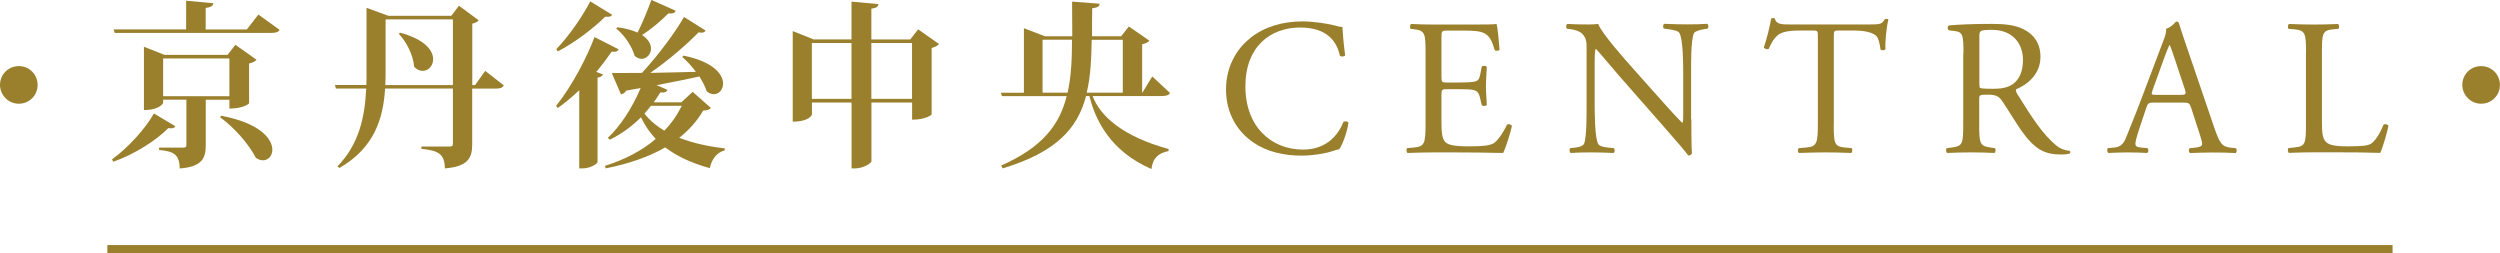
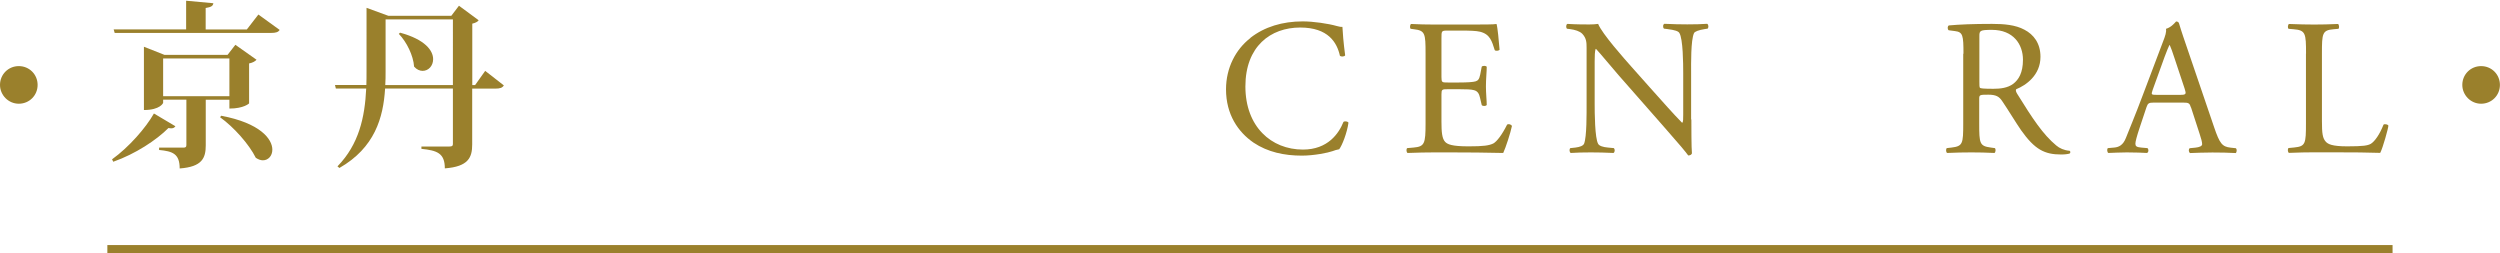
<svg xmlns="http://www.w3.org/2000/svg" id="_層_2" viewBox="0 0 309.72 31.36">
  <defs>
    <style>.cls-1{fill:#9a802c;}.cls-2{fill:none;stroke:#9a802c;stroke-miterlimit:10;}</style>
  </defs>
  <g id="_層_1-2">
    <g>
      <line class="cls-2" x1="13.3" y1="30.86" x2="296.41" y2="30.86" />
      <g>
        <path class="cls-1" d="M0,10.52c0-1.3,1.03-2.33,2.33-2.33s2.33,1.03,2.33,2.33-1.03,2.33-2.33,2.33-2.33-1.08-2.33-2.33Z" />
        <path class="cls-1" d="M13.88,19.74c2.09-1.5,4.2-3.92,5.19-5.68l2.66,1.58c-.11,.15-.24,.26-.51,.26-.11,0-.22-.02-.35-.04-1.5,1.5-4.09,3.21-6.84,4.18l-.15-.31ZM32.01,1.8l2.64,1.91c-.18,.26-.44,.37-1.08,.37H14.21l-.13-.44h8.98V.09l3.37,.31c-.04,.33-.26,.48-.95,.59V3.65h5.1l1.43-1.85Zm-3.59,10.56h-2.93v5.65c0,1.56-.44,2.66-3.23,2.86,0-1.83-.88-2.13-2.55-2.29v-.29h3.01c.29,0,.37-.09,.37-.33v-5.61h-2.88v.4s-.35,.88-2.38,.88V5.79l2.55,1.01h7.81l.97-1.25,2.62,1.85c-.15,.18-.46,.37-.92,.46v4.95s-.64,.64-2.44,.64v-1.08Zm-8.21-.44h8.21V7.24h-8.21v4.69Zm7.19,2.42c4.82,.9,6.34,2.88,6.34,4.2,0,.77-.51,1.32-1.17,1.32-.29,0-.57-.11-.88-.31-.84-1.69-2.73-3.81-4.42-5.02l.13-.2Z" />
        <path class="cls-1" d="M60.11,8.78l2.31,1.8c-.18,.29-.44,.4-1.08,.4h-2.84v6.91c0,1.61-.46,2.75-3.39,2.97,0-1.91-.99-2.22-2.9-2.42v-.29h3.48c.33,0,.42-.09,.42-.31v-6.87h-8.4c-.22,3.61-1.28,7.33-5.66,9.84l-.24-.2c2.66-2.73,3.39-6.07,3.56-9.64h-3.76l-.11-.44h3.89c.02-.55,.02-1.1,.02-1.67V.97l2.71,.99h7.79l.95-1.25,2.44,1.8c-.11,.18-.4,.33-.79,.42v7.61h.35l1.25-1.76Zm-12.34,.07c0,.55,0,1.12-.04,1.69h8.38V2.4h-8.34v6.45Zm1.8-4.8c3.1,.84,4.09,2.22,4.09,3.28,0,.84-.59,1.45-1.3,1.45-.35,0-.73-.15-1.06-.53-.09-1.36-.92-3.06-1.89-4.05l.15-.15Z" />
-         <path class="cls-1" d="M68.9,13.11c1.98-2.46,3.89-6.16,4.75-8.52l2.99,1.52c-.11,.24-.31,.35-.86,.29-.53,.77-1.17,1.63-1.91,2.51l.84,.31c-.09,.2-.29,.33-.68,.4v10.45c-.02,.22-.9,.79-1.85,.79h-.42V11.18c-.84,.79-1.72,1.54-2.66,2.2l-.2-.26Zm.02-7.02c1.63-1.69,3.37-4.25,4.2-5.92l2.73,1.67c-.11,.15-.24,.24-.55,.24-.09,0-.2,0-.31-.02-1.36,1.34-3.61,3.12-5.88,4.31l-.2-.29Zm16.88,5.28l2.27,2c-.18,.22-.42,.29-.95,.33-.77,1.3-1.76,2.42-2.97,3.37,1.72,.68,3.67,1.08,5.65,1.32l-.02,.24c-.97,.26-1.58,1.03-1.85,2.2-2.13-.59-4-1.41-5.52-2.57-2.02,1.17-4.49,2.02-7.37,2.6l-.09-.31c2.49-.79,4.62-1.91,6.29-3.34-.73-.77-1.34-1.65-1.83-2.68-1.19,1.19-2.51,2.11-3.85,2.77l-.26-.22c1.45-1.34,2.99-3.61,4.07-6.18l-1.8,.33c-.15,.29-.4,.42-.64,.46l-1.14-2.64c.86,0,2.16,0,3.74-.02,2-2.16,4.14-5.04,5.21-6.93l2.68,1.69c-.09,.15-.24,.26-.53,.26-.09,0-.22-.02-.35-.04-1.43,1.47-3.65,3.41-5.98,5.02,1.69-.04,3.63-.07,5.65-.13-.51-.7-1.1-1.34-1.69-1.83l.15-.18c3.72,.75,4.91,2.33,4.91,3.46,0,.75-.51,1.32-1.14,1.32-.29,0-.59-.11-.88-.35-.2-.59-.53-1.23-.92-1.85-1.41,.33-3.15,.66-5.3,1.08l1.36,.59c-.13,.24-.35,.37-.9,.31-.26,.44-.53,.84-.81,1.23h3.41l1.41-1.3Zm-9.31-7.99c1.06,.13,1.87,.37,2.49,.66,.55-1.06,1.19-2.6,1.72-4.05l3.01,1.34c-.11,.26-.35,.4-.9,.33-1.01,1.01-2.18,1.98-3.26,2.68,.79,.53,1.1,1.14,1.1,1.67,0,.7-.53,1.28-1.17,1.28-.26,0-.57-.11-.86-.37-.31-1.17-1.28-2.6-2.27-3.37l.13-.18Zm4.16,9.73c-.26,.33-.55,.66-.81,.97,.66,.84,1.5,1.54,2.46,2.11,.9-.92,1.61-1.96,2.16-3.08h-3.81Z" />
-         <path class="cls-1" d="M113.74,3.63l2.6,1.83c-.15,.18-.46,.37-.92,.48V14.19s-.66,.64-2.42,.64v-2.13h-5.04v7.26c0,.29-1.06,.9-2,.9h-.46V12.7h-4.91v1.47c0,.07-.33,.9-2.38,.9V3.85l2.57,1.03h4.71V.2l3.34,.31c-.04,.31-.24,.48-.88,.57v3.81h4.82l.97-1.25Zm-13.16,8.62h4.91V5.33h-4.91v6.93Zm7.37,0h5.04V5.33h-5.04v6.93Z" />
-         <path class="cls-1" d="M142.74,9.46l2.22,2.07c-.18,.26-.44,.37-1.08,.37h-8.52c.92,2.44,3.67,4.99,9.42,6.56l-.02,.26c-1.23,.24-1.94,.84-2.11,2.22-5.1-2.2-6.98-6.12-7.68-9.04h-.42c-1.06,4.03-3.7,6.95-10.32,8.96l-.2-.35c5.06-2.24,7.22-4.99,8.12-8.6h-8.03l-.11-.42h2.84V3.5l2.6,.99h3.39c0-1.34-.02-2.77-.02-4.29l3.41,.26c-.02,.31-.2,.48-.92,.57-.02,1.21-.02,2.35-.02,3.46h3.61l.95-1.21,2.55,1.76c-.13,.18-.46,.35-.9,.44v6.01h.02l1.23-2.02Zm-13.58,2.02h3.1c.44-1.94,.55-4.09,.55-6.56h-3.65v6.56Zm6.09-6.56c-.04,2.44-.15,4.62-.62,6.56h4.47V4.93h-3.85Z" />
        <path class="cls-1" d="M154.91,4.69c1.75-1.37,3.98-2.04,6.48-2.04,1.3,0,3.12,.26,4.25,.58,.29,.07,.46,.12,.67,.1,.02,.55,.14,2.06,.34,3.53-.12,.17-.48,.19-.65,.05-.36-1.63-1.44-3.5-4.92-3.5-3.67,0-6.79,2.33-6.79,7.3s3.19,7.82,7.13,7.82c3.1,0,4.46-2.02,5.02-3.43,.17-.12,.53-.07,.62,.1-.17,1.25-.79,2.83-1.15,3.29-.29,.05-.58,.14-.84,.24-.53,.19-2.26,.55-3.79,.55-2.16,0-4.22-.43-5.98-1.61-1.92-1.32-3.41-3.5-3.41-6.6,0-2.67,1.2-4.95,3.02-6.36Z" />
        <path class="cls-1" d="M176.61,6.64c0-2.5-.05-2.86-1.46-3.02l-.38-.05c-.14-.1-.1-.53,.05-.6,1.03,.05,1.85,.07,2.83,.07h4.51c1.54,0,2.95,0,3.24-.07,.14,.41,.29,2.14,.38,3.19-.1,.14-.48,.19-.6,.05-.36-1.13-.58-1.97-1.82-2.28-.5-.12-1.27-.14-2.33-.14h-1.73c-.72,0-.72,.05-.72,.96v4.8c0,.67,.07,.67,.79,.67h1.39c1.01,0,1.75-.05,2.04-.14s.46-.24,.58-.84l.19-.98c.12-.14,.53-.14,.62,.02,0,.58-.1,1.51-.1,2.42,0,.86,.1,1.78,.1,2.3-.1,.17-.5,.17-.62,.02l-.22-.94c-.1-.43-.26-.79-.74-.91-.34-.1-.91-.12-1.85-.12h-1.39c-.72,0-.79,.02-.79,.65v3.38c0,1.27,.07,2.09,.46,2.5,.29,.29,.79,.55,2.9,.55,1.85,0,2.54-.1,3.07-.36,.43-.24,1.08-1.08,1.7-2.33,.17-.12,.5-.05,.6,.17-.17,.84-.77,2.69-1.08,3.34-2.16-.05-4.3-.07-6.43-.07h-2.16c-1.03,0-1.85,.02-3.26,.07-.14-.07-.19-.46-.05-.6l.79-.07c1.37-.12,1.49-.48,1.49-3V6.64Z" />
        <path class="cls-1" d="M209.54,14.8c0,.72,0,3.58,.07,4.2-.05,.14-.19,.26-.46,.26-.29-.41-.98-1.25-3.07-3.62l-5.57-6.34c-.65-.74-2.28-2.71-2.78-3.24h-.05c-.1,.29-.12,.84-.12,1.56v5.23c0,1.13,.02,4.25,.43,4.97,.14,.26,.62,.41,1.22,.46l.74,.07c.14,.19,.12,.48-.05,.6-1.08-.05-1.92-.07-2.81-.07-1.01,0-1.66,.02-2.5,.07-.17-.12-.19-.46-.05-.6l.65-.07c.55-.07,.94-.22,1.06-.48,.34-.86,.31-3.79,.31-4.94V5.92c0-.67-.02-1.18-.53-1.73-.34-.34-.91-.5-1.49-.58l-.41-.05c-.14-.14-.14-.5,.05-.6,1.01,.07,2.28,.07,2.71,.07,.38,0,.79-.02,1.1-.07,.48,1.22,3.31,4.39,4.1,5.28l2.33,2.62c1.66,1.85,2.83,3.19,3.96,4.34h.05c.1-.12,.1-.5,.1-1.01v-5.14c0-1.13-.02-4.25-.48-4.97-.14-.22-.53-.36-1.49-.48l-.41-.05c-.17-.14-.14-.53,.05-.6,1.1,.05,1.92,.07,2.83,.07,1.03,0,1.66-.02,2.47-.07,.19,.12,.19,.46,.05,.6l-.34,.05c-.77,.12-1.25,.31-1.34,.5-.41,.86-.36,3.84-.36,4.95v5.74Z" />
-         <path class="cls-1" d="M227.18,15.28c0,2.52,.05,2.88,1.44,3l.77,.07c.14,.1,.1,.53-.05,.6-1.37-.05-2.18-.07-3.14-.07s-1.8,.02-3.34,.07c-.14-.07-.19-.48,0-.6l.86-.07c1.37-.12,1.49-.48,1.49-3V4.55c0-.74,0-.77-.72-.77h-1.32c-1.03,0-2.35,.05-2.95,.6-.58,.53-.82,1.06-1.08,1.66-.19,.14-.53,.02-.62-.17,.38-1.08,.74-2.62,.91-3.58,.07-.05,.38-.07,.46,0,.14,.77,.94,.74,2.04,.74h9.72c1.3,0,1.51-.05,1.87-.67,.12-.05,.38-.02,.43,.07-.26,.98-.43,2.93-.36,3.65-.1,.19-.5,.19-.62,.05-.07-.6-.24-1.49-.6-1.75-.55-.41-1.46-.6-2.78-.6h-1.7c-.72,0-.7,.02-.7,.82V15.28Z" />
        <path class="cls-1" d="M243.25,6.66c0-2.28-.07-2.69-1.06-2.81l-.77-.1c-.17-.12-.17-.5,.02-.6,1.34-.12,3-.19,5.35-.19,1.49,0,2.9,.12,4.01,.72,1.15,.6,1.99,1.68,1.99,3.36,0,2.28-1.8,3.53-3,4.01-.12,.14,0,.38,.12,.58,1.92,3.1,3.19,5.02,4.82,6.38,.41,.36,1.01,.62,1.66,.67,.12,.05,.14,.24,.02,.34-.22,.07-.6,.12-1.06,.12-2.04,0-3.26-.6-4.97-3.02-.62-.89-1.61-2.54-2.35-3.62-.36-.53-.74-.77-1.7-.77-1.08,0-1.13,.02-1.13,.53v3.02c0,2.52,.05,2.81,1.44,3l.5,.07c.14,.12,.1,.53-.05,.6-1.08-.05-1.9-.07-2.86-.07-1.01,0-1.87,.02-3,.07-.14-.07-.19-.43-.05-.6l.6-.07c1.39-.17,1.44-.48,1.44-3V6.66Zm1.97,3.43c0,.43,0,.7,.07,.79,.07,.07,.43,.12,1.66,.12,.86,0,1.78-.1,2.47-.62,.65-.5,1.2-1.34,1.2-2.98,0-1.9-1.18-3.7-3.84-3.7-1.49,0-1.56,.1-1.56,.77v5.62Z" />
        <path class="cls-1" d="M271.43,13.31c-.17-.53-.26-.6-.98-.6h-3.62c-.6,0-.74,.07-.91,.58l-.84,2.52c-.36,1.08-.53,1.73-.53,1.99,0,.29,.12,.43,.7,.48l.79,.07c.17,.12,.17,.5-.05,.6-.62-.05-1.37-.05-2.5-.07-.79,0-1.66,.05-2.3,.07-.14-.1-.19-.48-.05-.6l.79-.07c.58-.05,1.1-.31,1.44-1.18,.43-1.1,1.1-2.66,2.11-5.35l2.45-6.48c.34-.86,.48-1.32,.41-1.7,.58-.17,.98-.6,1.25-.91,.14,0,.31,.05,.36,.22,.31,1.06,.7,2.16,1.06,3.22l3.29,9.65c.7,2.06,1.01,2.42,2.04,2.54l.65,.07c.17,.12,.12,.5,0,.6-.98-.05-1.82-.07-2.9-.07-1.15,0-2.06,.05-2.76,.07-.19-.1-.22-.48-.05-.6l.7-.07c.5-.05,.84-.19,.84-.43,0-.26-.12-.7-.31-1.27l-1.06-3.26Zm-4.75-2.14c-.19,.55-.17,.58,.5,.58h2.95c.7,0,.74-.1,.53-.74l-1.3-3.91c-.19-.58-.41-1.22-.55-1.51h-.05c-.07,.12-.31,.7-.58,1.42l-1.51,4.18Z" />
        <path class="cls-1" d="M285.69,6.64c0-2.52-.05-2.9-1.56-3.02l-.6-.05c-.14-.1-.1-.53,.05-.6,1.34,.05,2.16,.07,3.12,.07s1.75-.02,2.95-.07c.14,.07,.19,.5,.05,.6l-.58,.05c-1.42,.12-1.46,.5-1.46,3.02V14.99c0,1.51,.07,2.14,.5,2.59,.26,.26,.72,.55,2.62,.55,2.04,0,2.54-.1,2.93-.31,.48-.29,1.1-1.15,1.58-2.38,.14-.12,.6-.02,.6,.14,0,.26-.67,2.71-1.01,3.36-1.22-.05-3.5-.07-5.98-.07h-2.21c-1.01,0-1.78,.02-3.12,.07-.14-.07-.19-.46-.05-.6l.72-.07c1.39-.14,1.44-.48,1.44-3V6.64Z" />
        <path class="cls-1" d="M305.05,10.52c0-1.3,1.03-2.33,2.33-2.33s2.33,1.03,2.33,2.33-1.03,2.33-2.33,2.33-2.33-1.08-2.33-2.33Z" />
      </g>
    </g>
  </g>
</svg>